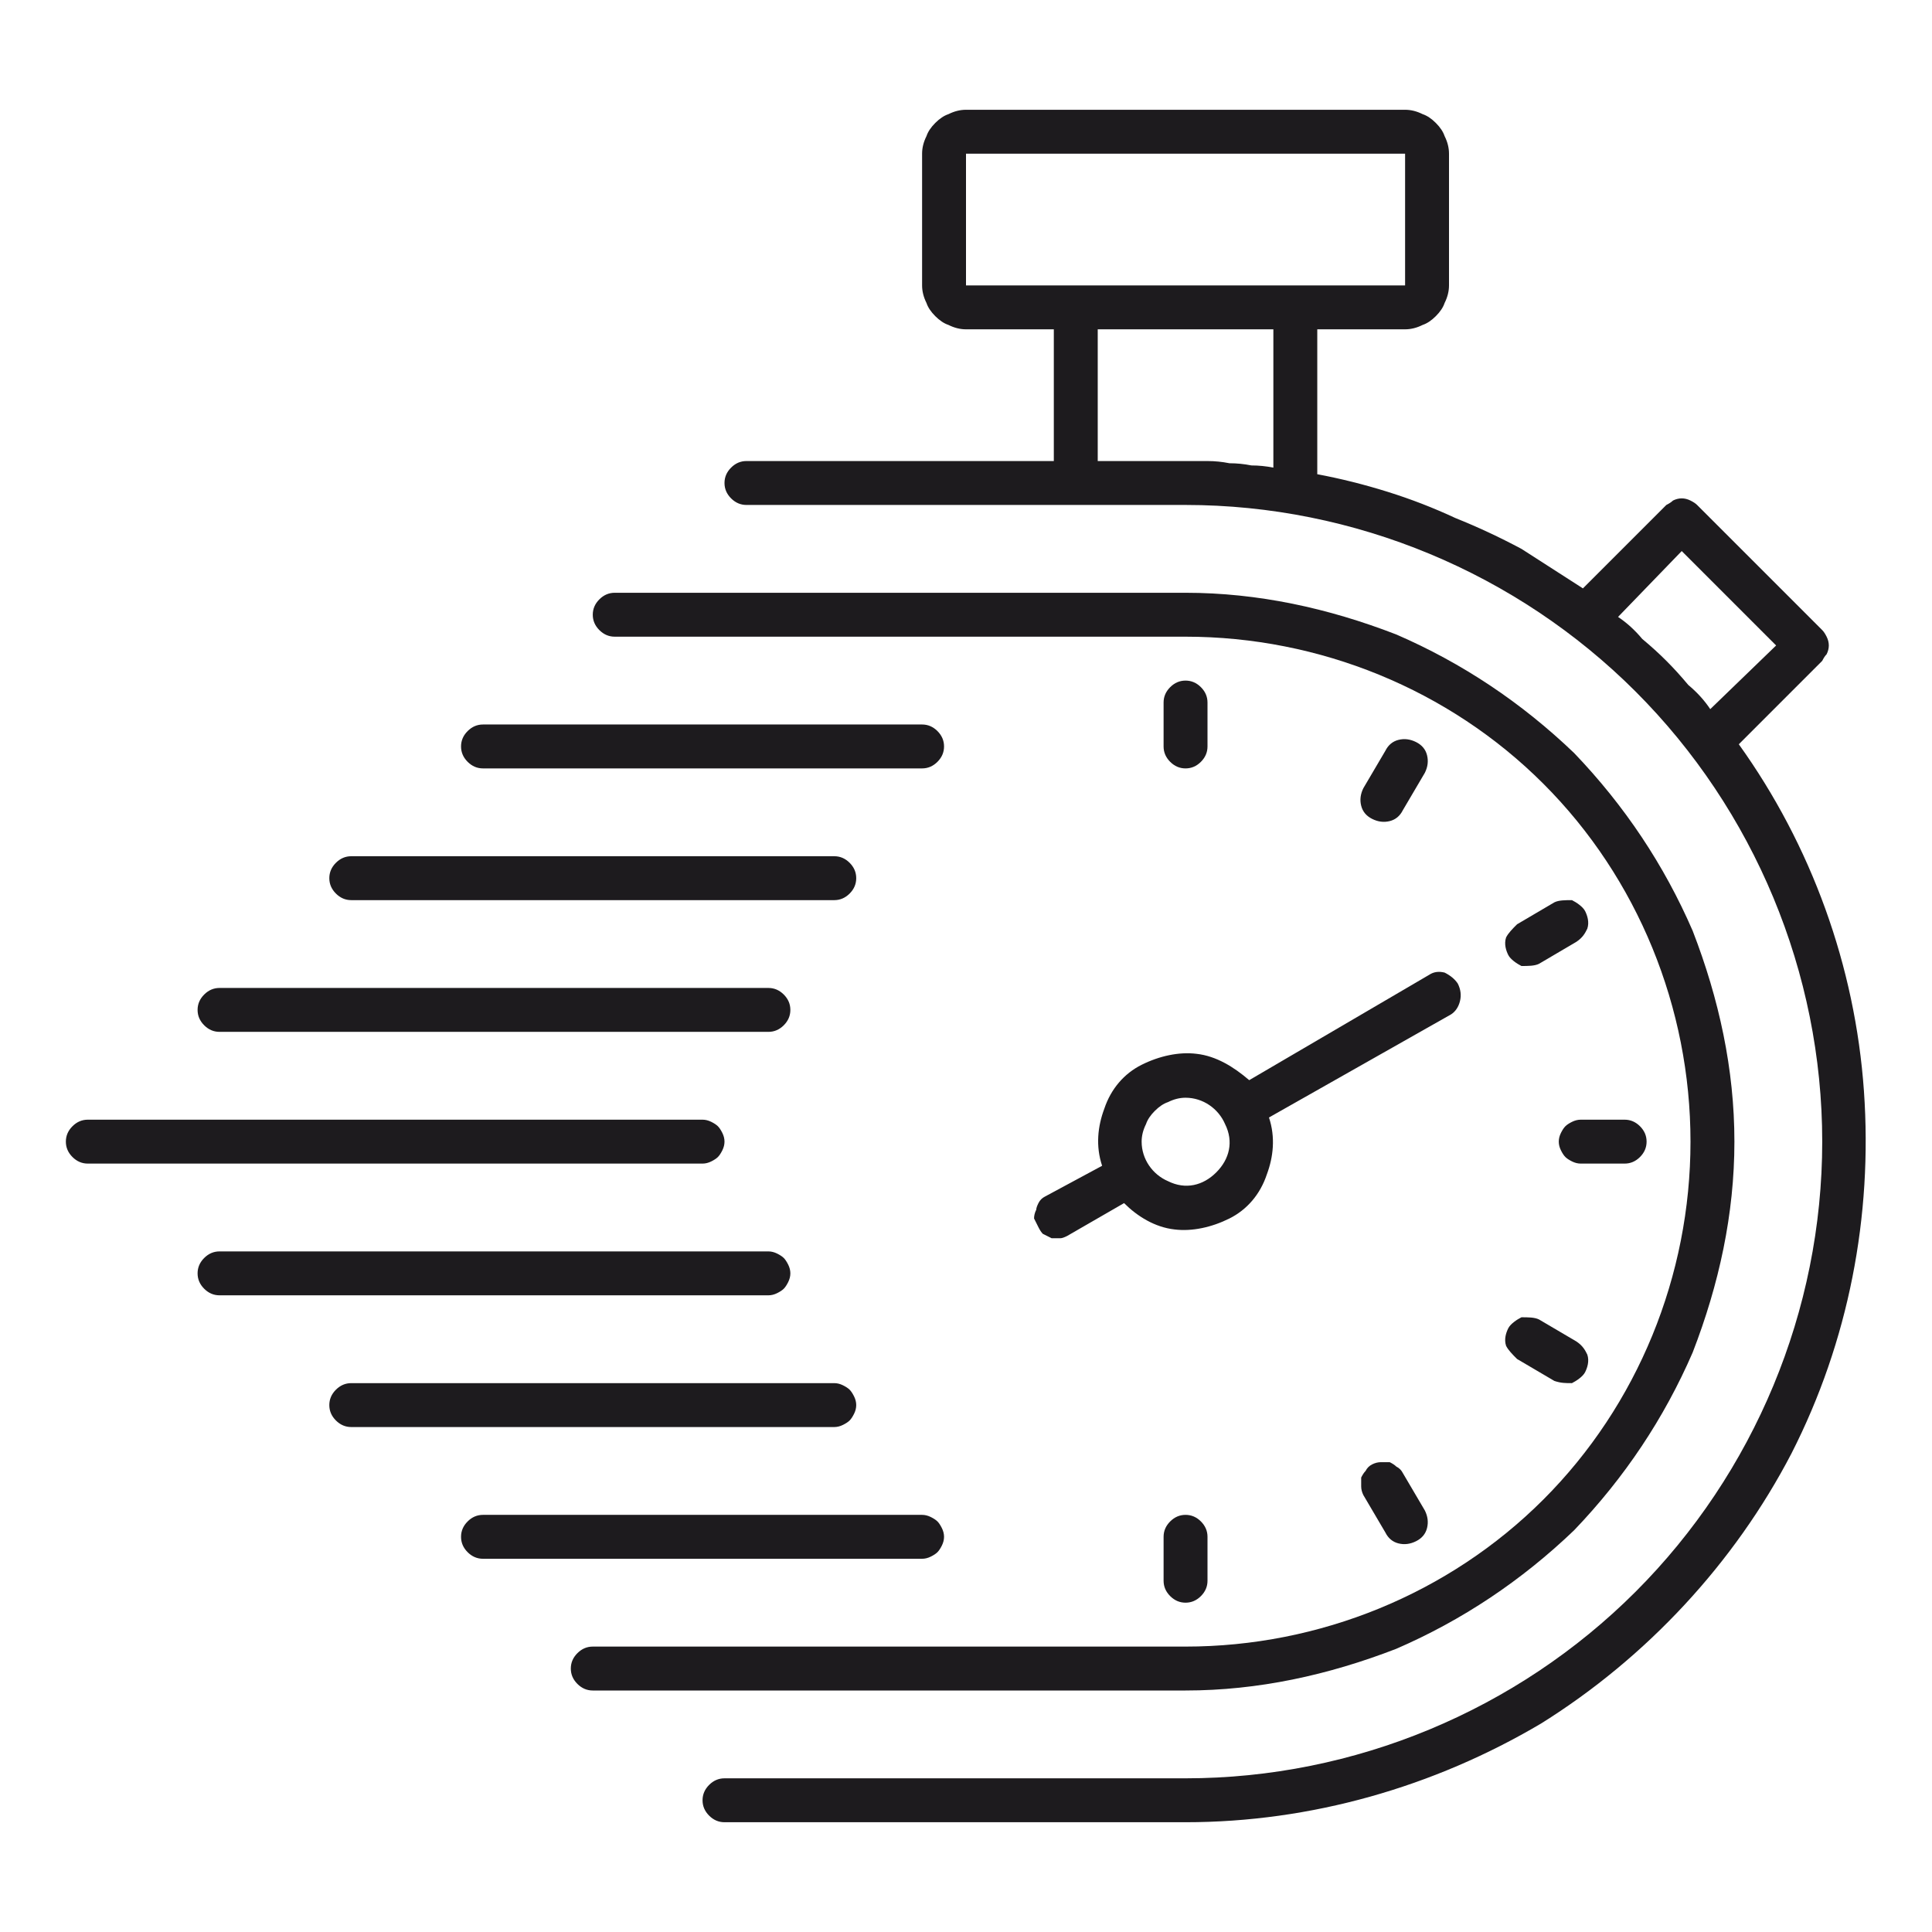
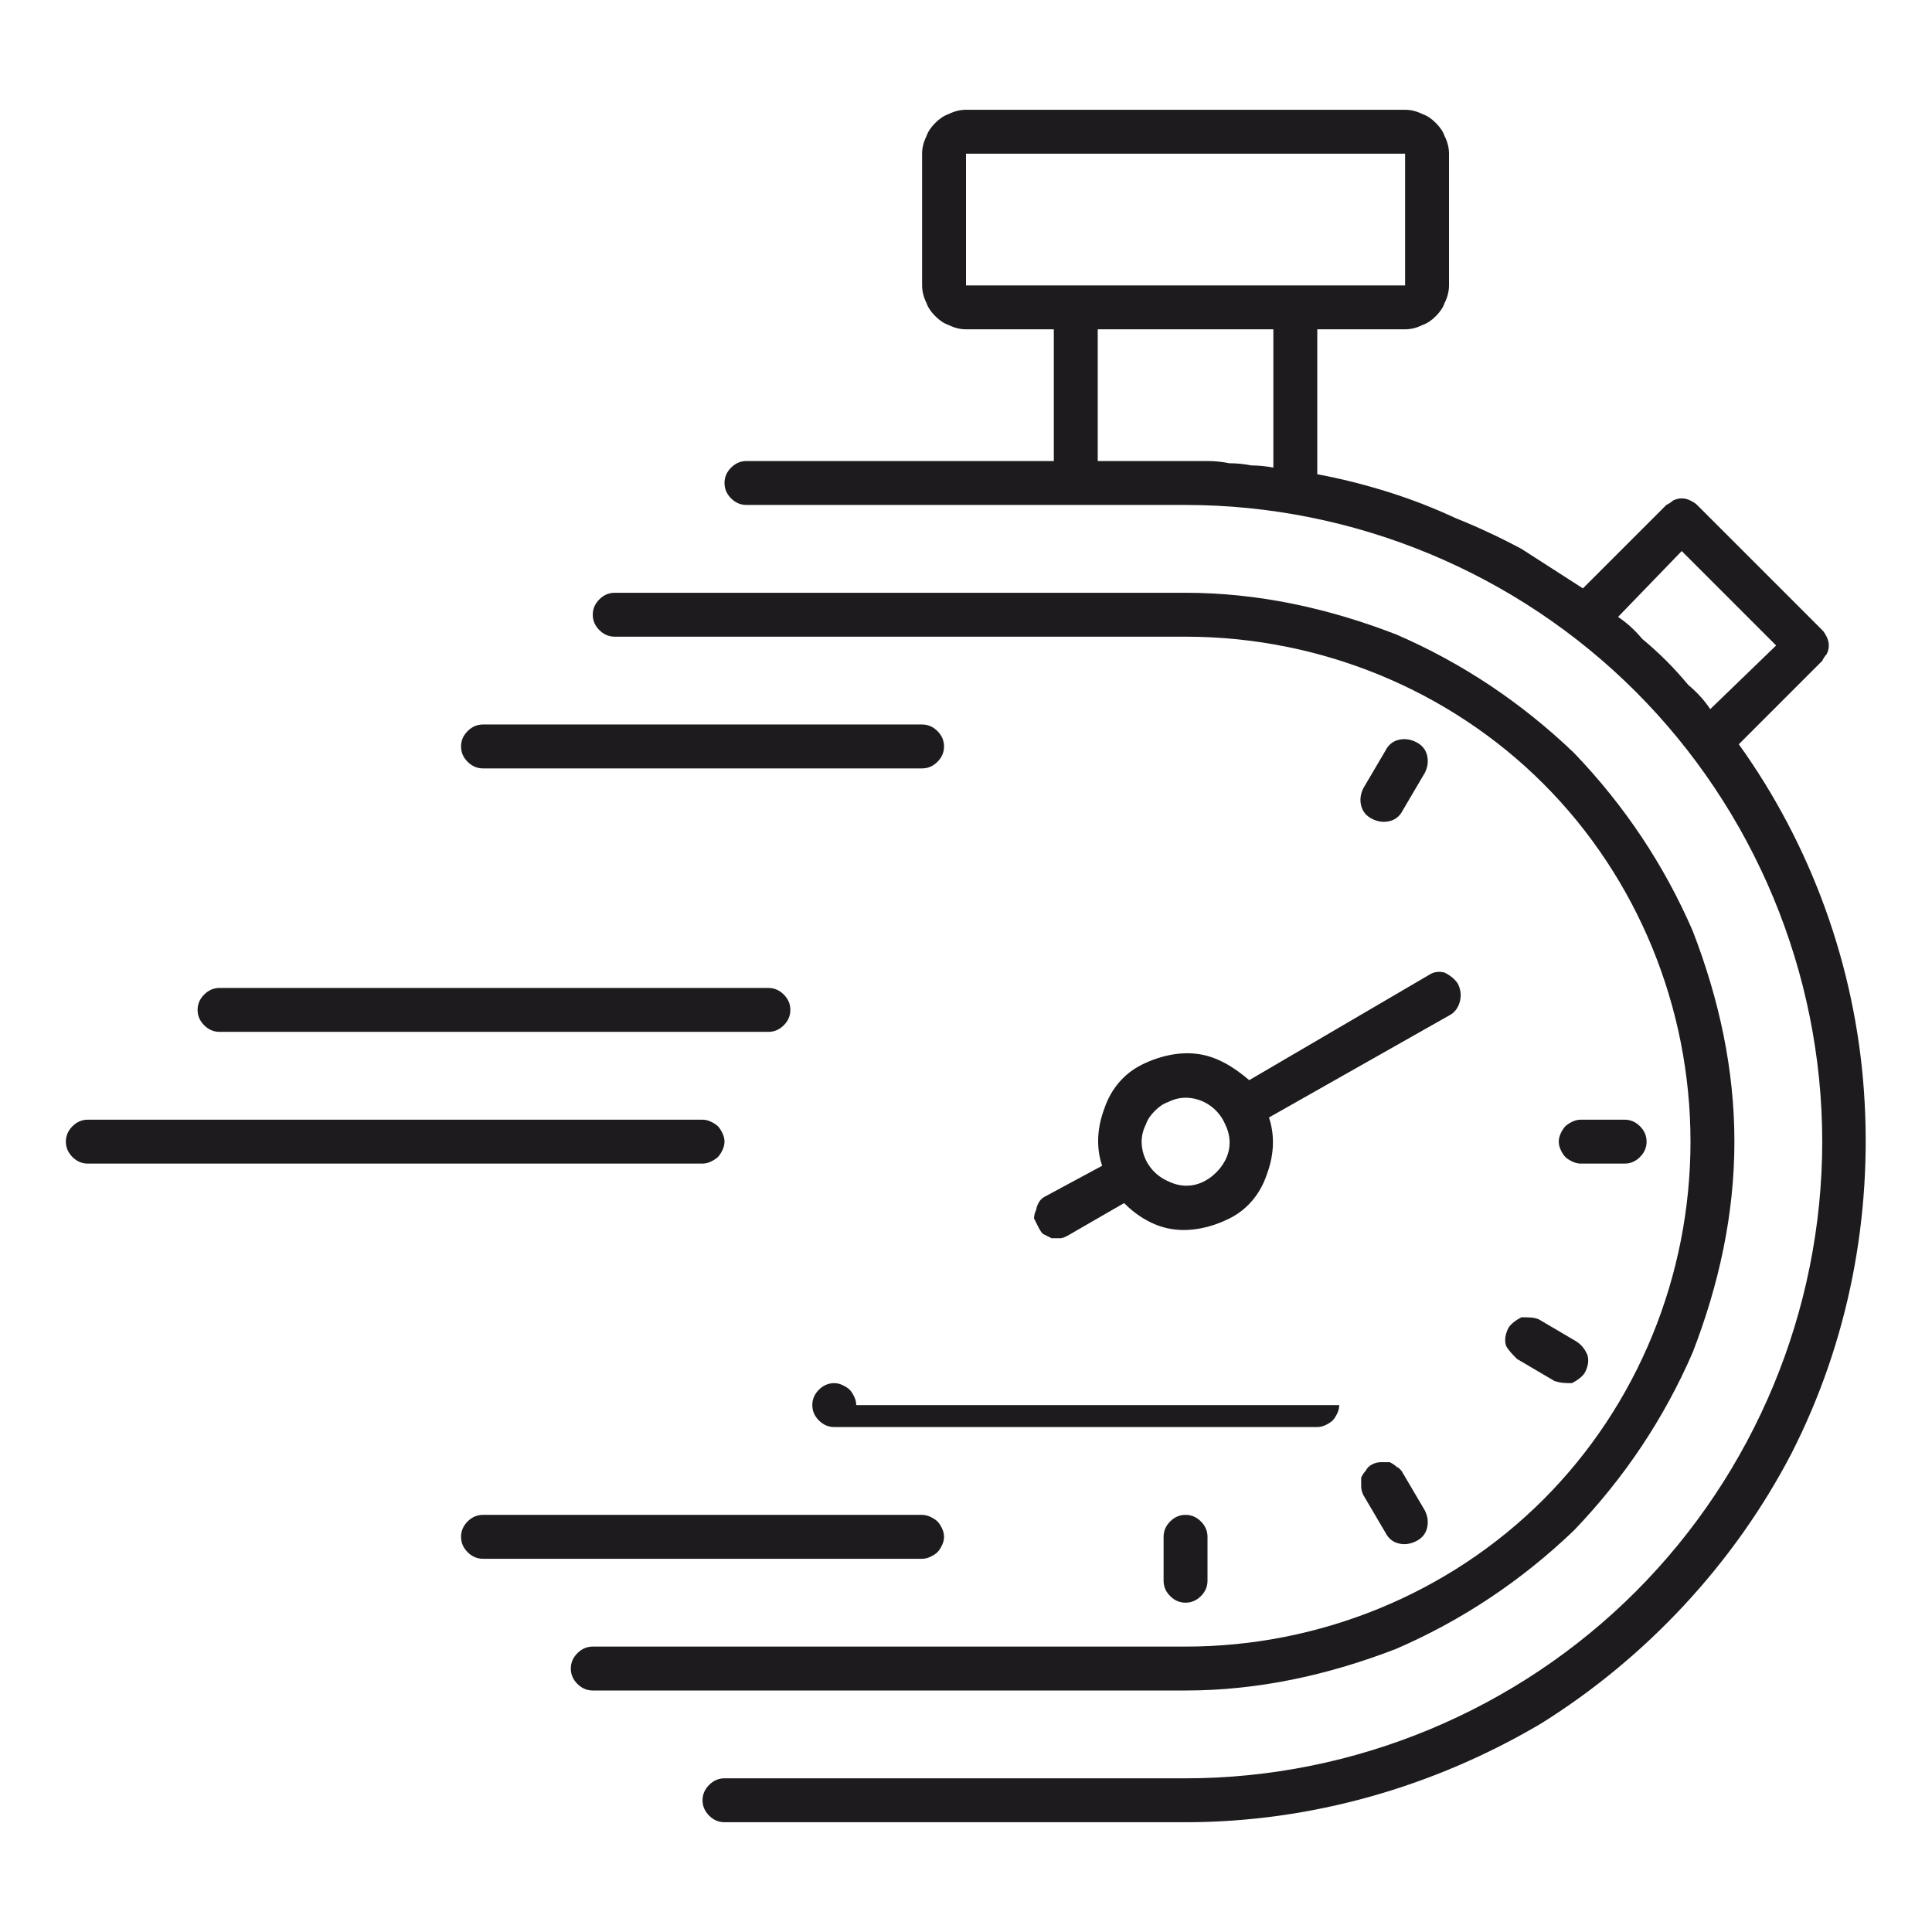
<svg xmlns="http://www.w3.org/2000/svg" version="1.2" viewBox="0 0 88 88" width="88" height="88">
  <title>Artboard-9-svg</title>
  <style>
		.s0 { fill: #1d1b1e } 
	</style>
  <filter id="f0">
    <feFlood flood-color="#f29018" flood-opacity="1" />
    <feBlend mode="normal" in2="SourceGraphic" />
    <feComposite in2="SourceAlpha" operator="in" />
  </filter>
  <g id="Stopwatch" filter="url(#f0)">
    <path id="Layer" class="s0" d="m79 52c0-3.3-0.7-6.5-1.9-9.6-1.3-3-3.1-5.7-5.4-8.1-2.4-2.3-5.1-4.1-8.1-5.4-3.1-1.2-6.3-1.9-9.6-1.9h-26q-0.4 0-0.7 0.3-0.3 0.3-0.3 0.7 0 0.4 0.3 0.7 0.3 0.3 0.7 0.3h26c6.1 0 12 2.4 16.3 6.7 4.3 4.3 6.7 10.2 6.7 16.3 0 6.1-2.4 12-6.7 16.3-4.3 4.3-10.2 6.7-16.3 6.7h-27q-0.4 0-0.7 0.3-0.3 0.3-0.3 0.7 0 0.4 0.3 0.7 0.3 0.3 0.7 0.3h27c3.3 0 6.5-0.7 9.6-1.9 3-1.3 5.7-3.1 8.1-5.4 2.3-2.4 4.1-5.1 5.4-8.1 1.2-3.1 1.9-6.3 1.9-9.6z" />
    <path id="Layer" fill-rule="evenodd" class="s0" d="m84.9 49.7c0.4 5.7-0.7 11.4-3.3 16.5-2.6 5-6.6 9.3-11.4 12.3-4.9 2.9-10.5 4.5-16.2 4.5h-21q-0.4 0-0.7-0.3-0.3-0.3-0.3-0.7 0-0.4 0.3-0.7 0.3-0.3 0.7-0.3h21c7.7 0 15.1-3.1 20.5-8.5 5.4-5.4 8.5-12.8 8.5-20.5 0-7.7-3.1-15.1-8.5-20.5-5.4-5.4-12.8-8.5-20.5-8.5h-20q-0.4 0-0.7-0.3-0.3-0.3-0.3-0.7 0-0.4 0.3-0.7 0.3-0.3 0.7-0.3h14v-6h-4q-0.4 0-0.8-0.2-0.3-0.1-0.6-0.4-0.3-0.3-0.4-0.6-0.2-0.4-0.2-0.8v-6q0-0.4 0.2-0.8 0.1-0.3 0.4-0.6 0.3-0.3 0.6-0.4 0.4-0.2 0.8-0.2h20q0.4 0 0.8 0.2 0.3 0.1 0.6 0.4 0.3 0.3 0.4 0.6 0.2 0.4 0.2 0.8v6q0 0.4-0.2 0.8-0.1 0.3-0.4 0.6-0.3 0.3-0.6 0.4-0.4 0.2-0.8 0.2h-4v6.6q1.6 0.3 3.2 0.8 1.6 0.5 3.1 1.2 1.5 0.6 3 1.4 1.4 0.9 2.8 1.8l3.8-3.8q0.2-0.1 0.3-0.2 0.2-0.1 0.4-0.1 0.2 0 0.4 0.1 0.2 0.1 0.3 0.2l5.7 5.7q0.1 0.1 0.2 0.3 0.1 0.2 0.1 0.4 0 0.2-0.1 0.4-0.1 0.1-0.2 0.3l-3.8 3.8c3.3 4.6 5.3 10.1 5.7 15.8zm-10.1-20.6q0.6 0.5 1.1 1 0.5 0.5 1 1.1 0.6 0.5 1 1.1l3-2.9-4.3-4.3-2.9 3q0.6 0.4 1.1 1zm-30.8-16.1h20v-6h-20zm10 8q0.5 0 1 0 0.5 0 1 0.1 0.5 0 1 0.1 0.5 0 1 0.1v-6.3h-8v6z" />
    <path id="Layer" class="s0" d="m33 52q0-0.2-0.1-0.4-0.1-0.2-0.2-0.3-0.1-0.1-0.3-0.2-0.2-0.1-0.4-0.1h-28q-0.4 0-0.7 0.3-0.3 0.3-0.3 0.7 0 0.4 0.3 0.7 0.3 0.3 0.7 0.3h28q0.2 0 0.4-0.1 0.2-0.1 0.3-0.2 0.1-0.1 0.2-0.3 0.1-0.2 0.1-0.4z" />
-     <path id="Layer" class="s0" d="m36 58q0-0.2-0.1-0.4-0.1-0.2-0.2-0.3-0.1-0.1-0.3-0.2-0.2-0.1-0.4-0.1h-25q-0.4 0-0.7 0.3-0.3 0.3-0.3 0.7 0 0.4 0.3 0.7 0.3 0.3 0.7 0.3h25q0.2 0 0.4-0.1 0.2-0.1 0.3-0.2 0.1-0.1 0.2-0.3 0.1-0.2 0.1-0.4z" />
-     <path id="Layer" class="s0" d="m39 64q0-0.2-0.1-0.4-0.1-0.2-0.2-0.3-0.1-0.1-0.3-0.2-0.2-0.1-0.4-0.1h-22q-0.4 0-0.7 0.3-0.3 0.3-0.3 0.7 0 0.4 0.3 0.7 0.3 0.3 0.7 0.3h22q0.2 0 0.4-0.1 0.2-0.1 0.3-0.2 0.1-0.1 0.2-0.3 0.1-0.2 0.1-0.4z" />
+     <path id="Layer" class="s0" d="m39 64q0-0.2-0.1-0.4-0.1-0.2-0.2-0.3-0.1-0.1-0.3-0.2-0.2-0.1-0.4-0.1q-0.4 0-0.7 0.3-0.3 0.3-0.3 0.7 0 0.4 0.3 0.7 0.3 0.3 0.7 0.3h22q0.2 0 0.4-0.1 0.2-0.1 0.3-0.2 0.1-0.1 0.2-0.3 0.1-0.2 0.1-0.4z" />
    <path id="Layer" class="s0" d="m43 70q0-0.2-0.1-0.4-0.1-0.2-0.2-0.3-0.1-0.1-0.3-0.2-0.2-0.1-0.4-0.1h-20q-0.4 0-0.7 0.3-0.3 0.3-0.3 0.7 0 0.4 0.3 0.7 0.3 0.3 0.7 0.3h20q0.2 0 0.4-0.1 0.2-0.1 0.3-0.2 0.1-0.1 0.2-0.3 0.1-0.2 0.1-0.4z" />
    <path id="Layer" class="s0" d="m10 47h25q0.4 0 0.7-0.3 0.3-0.3 0.3-0.7 0-0.4-0.3-0.7-0.3-0.3-0.7-0.3h-25q-0.4 0-0.7 0.3-0.3 0.3-0.3 0.7 0 0.4 0.3 0.7 0.3 0.3 0.7 0.3z" />
-     <path id="Layer" class="s0" d="m16 41h22q0.4 0 0.7-0.3 0.3-0.3 0.3-0.7 0-0.4-0.3-0.7-0.3-0.3-0.7-0.3h-22q-0.4 0-0.7 0.3-0.3 0.3-0.3 0.7 0 0.4 0.3 0.7 0.3 0.3 0.7 0.3z" />
    <path id="Layer" class="s0" d="m22 35h20q0.4 0 0.7-0.3 0.3-0.3 0.3-0.7 0-0.4-0.3-0.7-0.3-0.3-0.7-0.3h-20q-0.4 0-0.7 0.3-0.3 0.3-0.3 0.7 0 0.4 0.3 0.7 0.3 0.3 0.7 0.3z" />
-     <path id="Layer" class="s0" d="m55 34v-2q0-0.4-0.3-0.7-0.3-0.3-0.7-0.3-0.4 0-0.7 0.3-0.3 0.3-0.3 0.7v2q0 0.4 0.3 0.7 0.3 0.3 0.7 0.3 0.4 0 0.7-0.3 0.3-0.3 0.3-0.7z" />
    <path id="Layer" class="s0" d="m53 70v2q0 0.4 0.3 0.7 0.3 0.3 0.7 0.3 0.4 0 0.7-0.3 0.3-0.3 0.3-0.7v-2q0-0.4-0.3-0.7-0.3-0.3-0.7-0.3-0.4 0-0.7 0.3-0.3 0.3-0.3 0.7z" />
    <path id="Layer" class="s0" d="m62.5 66.7q-0.2 0.1-0.3 0.3-0.1 0.1-0.2 0.3 0 0.2 0 0.4 0 0.2 0.1 0.4l1 1.7q0.2 0.4 0.6 0.5 0.4 0.1 0.8-0.1 0.4-0.2 0.5-0.6 0.1-0.4-0.1-0.8l-1-1.7q-0.1-0.2-0.3-0.3-0.1-0.1-0.3-0.2-0.2 0-0.4 0-0.2 0-0.4 0.1z" />
    <path id="Layer" class="s0" d="m69.1 61.9l1.7 1c0.3 0.1 0.5 0.1 0.8 0.1 0.2-0.1 0.5-0.3 0.6-0.5 0.1-0.2 0.2-0.5 0.1-0.8-0.1-0.2-0.2-0.4-0.5-0.6l-1.7-1c-0.2-0.1-0.5-0.1-0.8-0.1-0.2 0.1-0.5 0.3-0.6 0.5-0.1 0.2-0.2 0.5-0.1 0.8 0.1 0.2 0.3 0.4 0.5 0.6z" />
    <path id="Layer" class="s0" d="m71 52q0 0.2 0.1 0.4 0.1 0.2 0.2 0.3 0.1 0.1 0.3 0.2 0.2 0.1 0.4 0.1h2q0.4 0 0.7-0.3 0.3-0.3 0.3-0.7 0-0.4-0.3-0.7-0.3-0.3-0.7-0.3h-2q-0.2 0-0.4 0.1-0.2 0.1-0.3 0.2-0.1 0.1-0.2 0.3-0.1 0.2-0.1 0.4z" />
-     <path id="Layer" class="s0" d="m70.8 41.1l-1.7 1c-0.2 0.2-0.4 0.4-0.5 0.6-0.1 0.3 0 0.6 0.1 0.8 0.1 0.2 0.4 0.4 0.6 0.5 0.3 0 0.6 0 0.8-0.1l1.7-1c0.3-0.2 0.4-0.4 0.5-0.6 0.1-0.3 0-0.6-0.1-0.8-0.1-0.2-0.4-0.4-0.6-0.5-0.3 0-0.6 0-0.8 0.1z" />
    <path id="Layer" fill-rule="evenodd" class="s0" d="m47.1 55.5q0-0.2 0.1-0.4 0-0.1 0.1-0.3 0.1-0.2 0.3-0.3l2.6-1.4c-0.3-0.9-0.2-1.8 0.1-2.6 0.3-0.9 0.9-1.6 1.7-2 0.8-0.4 1.7-0.6 2.5-0.5 0.9 0.1 1.7 0.6 2.4 1.2l8.2-4.8q0.3-0.2 0.7-0.1 0.4 0.2 0.6 0.5 0.2 0.4 0.1 0.8-0.1 0.4-0.4 0.6l-8.3 4.7c0.3 0.9 0.2 1.8-0.1 2.6-0.3 0.9-0.9 1.6-1.7 2-0.8 0.4-1.7 0.6-2.5 0.5-0.9-0.1-1.7-0.6-2.3-1.2l-2.6 1.5q-0.2 0.1-0.3 0.1-0.2 0-0.4 0-0.2-0.1-0.4-0.2-0.1-0.1-0.2-0.3-0.1-0.2-0.2-0.4zm6.1-5.3q-0.3 0.1-0.6 0.4-0.3 0.3-0.4 0.6-0.2 0.4-0.2 0.8c0 0.8 0.5 1.5 1.2 1.8 0.8 0.4 1.6 0.2 2.2-0.4 0.6-0.6 0.8-1.4 0.4-2.2-0.3-0.7-1-1.2-1.8-1.2q-0.4 0-0.8 0.2z" />
    <path id="Layer" class="s0" d="m63.9 36.9l1-1.7q0.2-0.4 0.1-0.8-0.1-0.4-0.5-0.6-0.4-0.2-0.8-0.1-0.4 0.1-0.6 0.5l-1 1.7q-0.2 0.4-0.1 0.8 0.1 0.4 0.5 0.6 0.4 0.2 0.8 0.1 0.4-0.1 0.6-0.5z" />
  </g>
</svg>